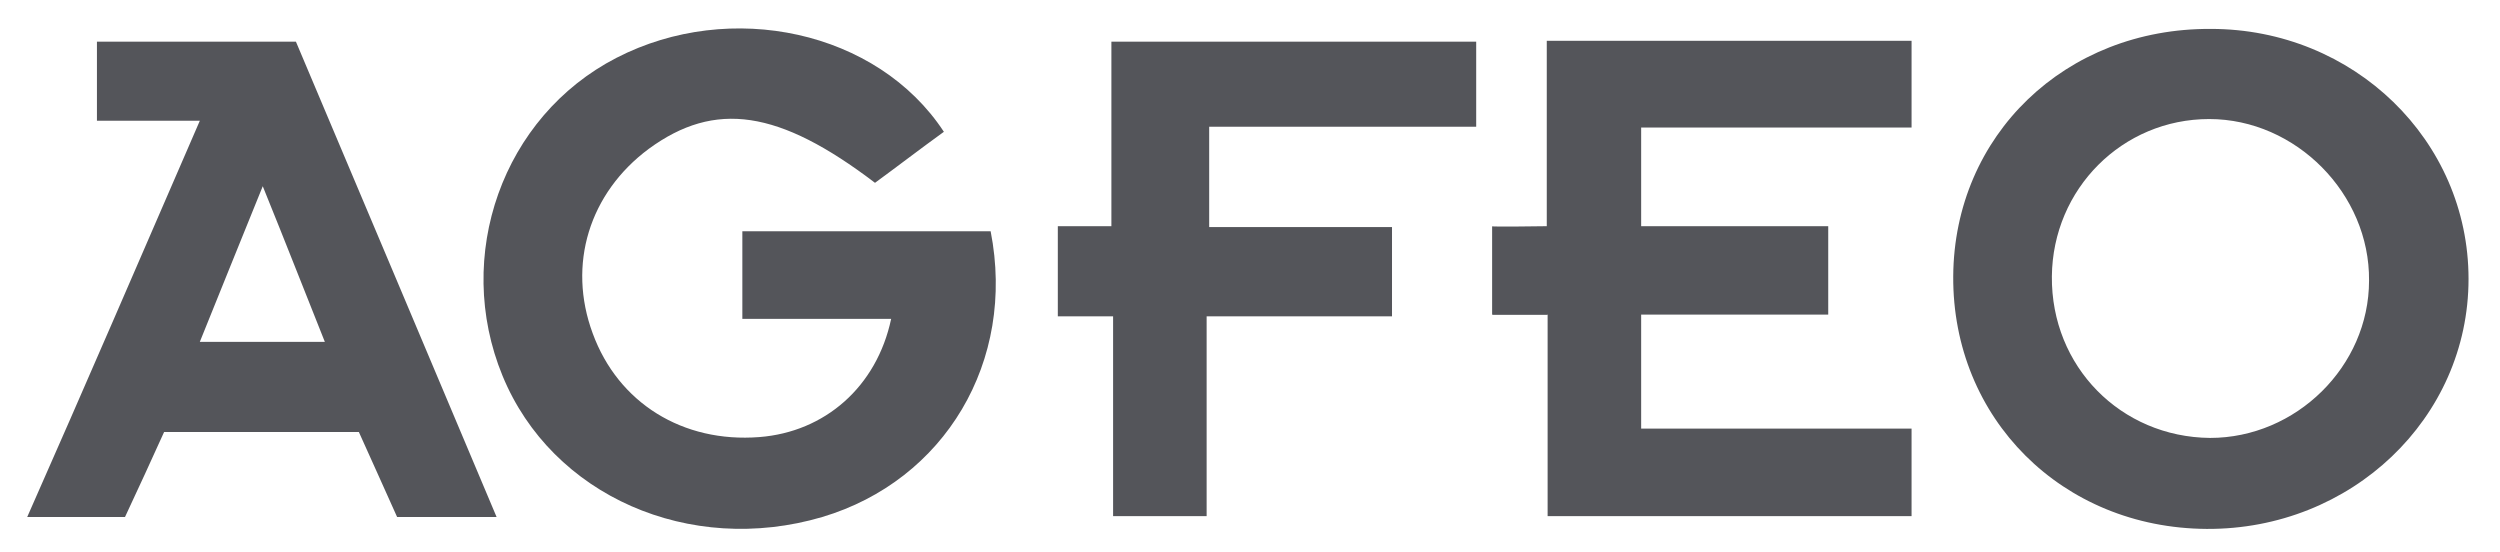
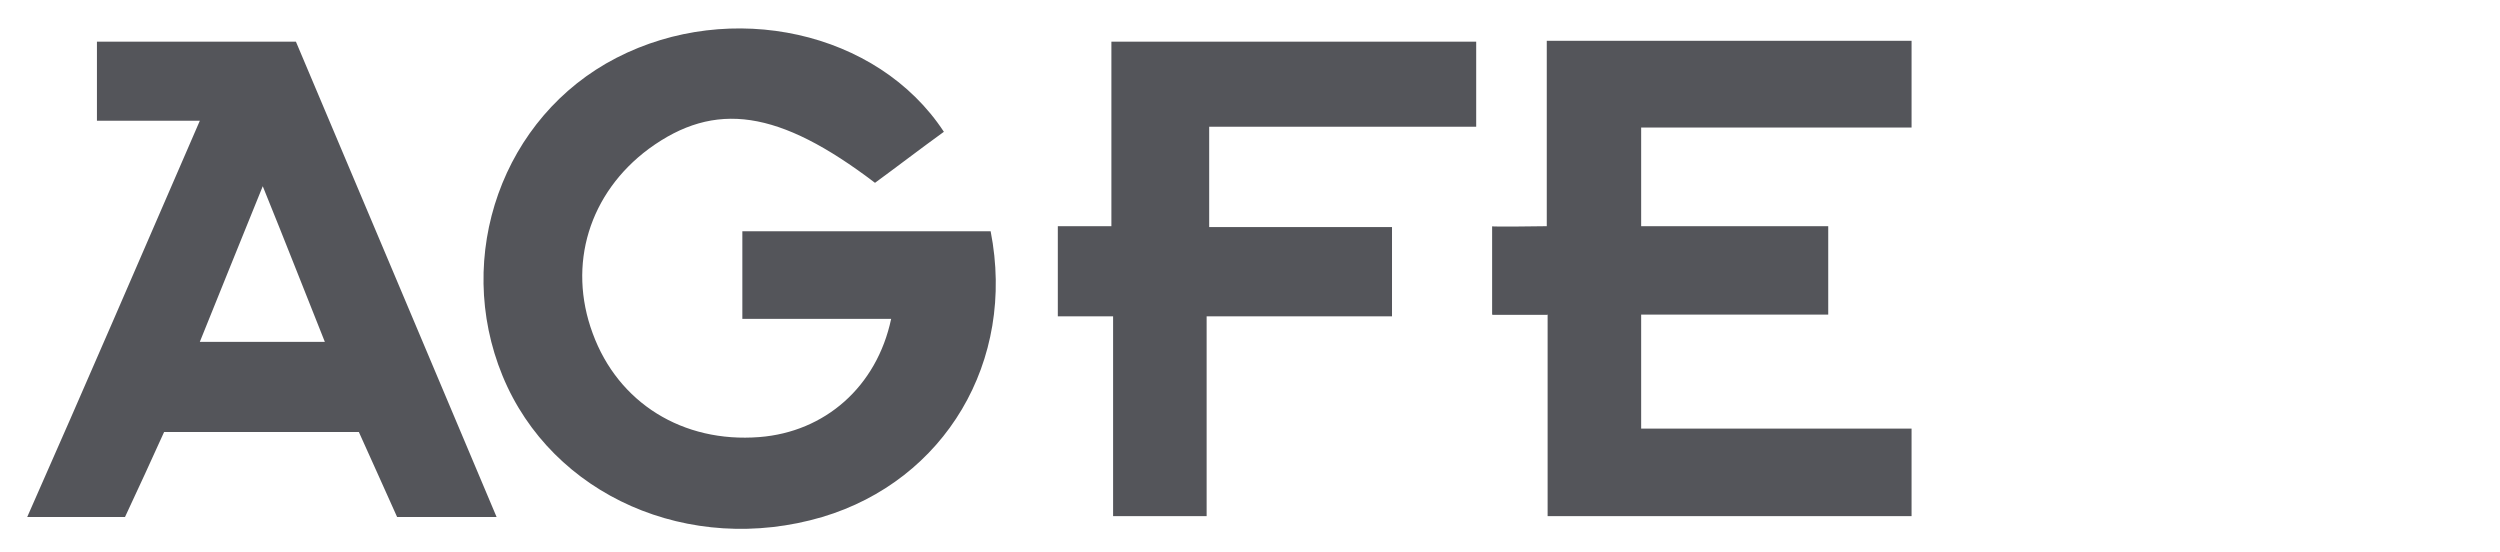
<svg xmlns="http://www.w3.org/2000/svg" version="1.1" id="Ebene_1" x="0px" y="0px" viewBox="0 0 294 64.9" style="enable-background:new 0 0 294 64.9;" xml:space="preserve">
  <style type="text/css">
	.st0{fill:#54555A;}
</style>
  <g>
    <g>
      <g>
        <path class="st0" d="M111,15.5c-2.9,2.1-5.5,4.1-8.1,6c-11.3-8.6-18.8-9.7-26.6-4c-7,5.2-9.6,13.6-6.6,21.7     c3,8.2,10.6,12.9,19.6,12.2c7.7-0.6,13.8-5.9,15.5-13.9c-5.8,0-11.4,0-17.5,0c0-3.7,0-6.8,0-10.3c9.8,0,19.5,0,29.2,0     c3,15.3-5.4,29.3-19.8,33.6c-15.6,4.6-31.8-2.5-37.6-16.6s0-30.5,13.4-37.4S103.2,3.6,111,15.5z" />
      </g>
      <g>
        <g>
-           <path class="st0" d="M260,3.4c16.8,0,30.3,13.1,30.3,29.4c0,16.4-13.8,29.5-30.8,29.4c-17-0.1-29.9-13-29.8-29.7      C229.8,15.9,242.9,3.3,260,3.4z M259.9,51.5c10.1,0,18.7-8.4,18.7-18.5c0.1-10.2-8.6-19-18.8-19c-10.2,0-18.4,8.2-18.5,18.5      C241.2,43.1,249.4,51.4,259.9,51.5z" />
-         </g>
+           </g>
      </g>
      <g>
        <path class="st0" d="M193,37v13.4h31.8v10.3H182V37h-6.5V26.6c-0.4,0.1,6.3,0,6.4,0V4.8h42.9V15H193v11.6h22V37H193z" />
      </g>
      <g>
        <path class="st0" d="M23.5,14.2c-4.5,0-8.1,0-12.1,0c0-3.3,0-6.1,0-9.3c7.6,0,15.1,0,23.4,0c7.7,18.2,15.5,36.7,23.6,55.9     c-4.5,0-7.9,0-11.7,0c-1.5-3.3-2.9-6.5-4.5-10c-7.7,0-15.1,0-22.9,0c-1.5,3.3-3,6.6-4.6,10c-3.6,0-7.1,0-11.5,0     C10.1,45.2,16.6,30.1,23.5,14.2z M30.9,21.9c-2.7,6.7-5,12.3-7.4,18.3c5.4,0,9.7,0,14.7,0C35.8,34.2,33.7,28.8,30.9,21.9z" />
      </g>
      <g>
        <path class="st0" d="M124.4,26.6h6.3c0-3.5,0-7.5,0-10.9c0-3.5,0-6.9,0-10.8c14.5,0,28.5,0,42.9,0c0,3.1,0,6.2,0,10     c-10.4,0-20.7,0-31.4,0c0,4.1,0,7.5,0,11.8c7,0,14.1,0,21.5,0c0,3.8,0,6.8,0,10.5c-7.1,0-14.2,0-21.8,0c0,8.2,0,15.6,0,23.5     c-3.8,0-7.1,0-11,0c0-7.5,0-15.8,0-23.5c0,0-6.4,0-6.5,0C124.4,34,124.4,29.9,124.4,26.6z" />
      </g>
      <g>
        <path class="st0" d="M182,37h-6.5V26.6" />
      </g>
    </g>
  </g>
</svg>